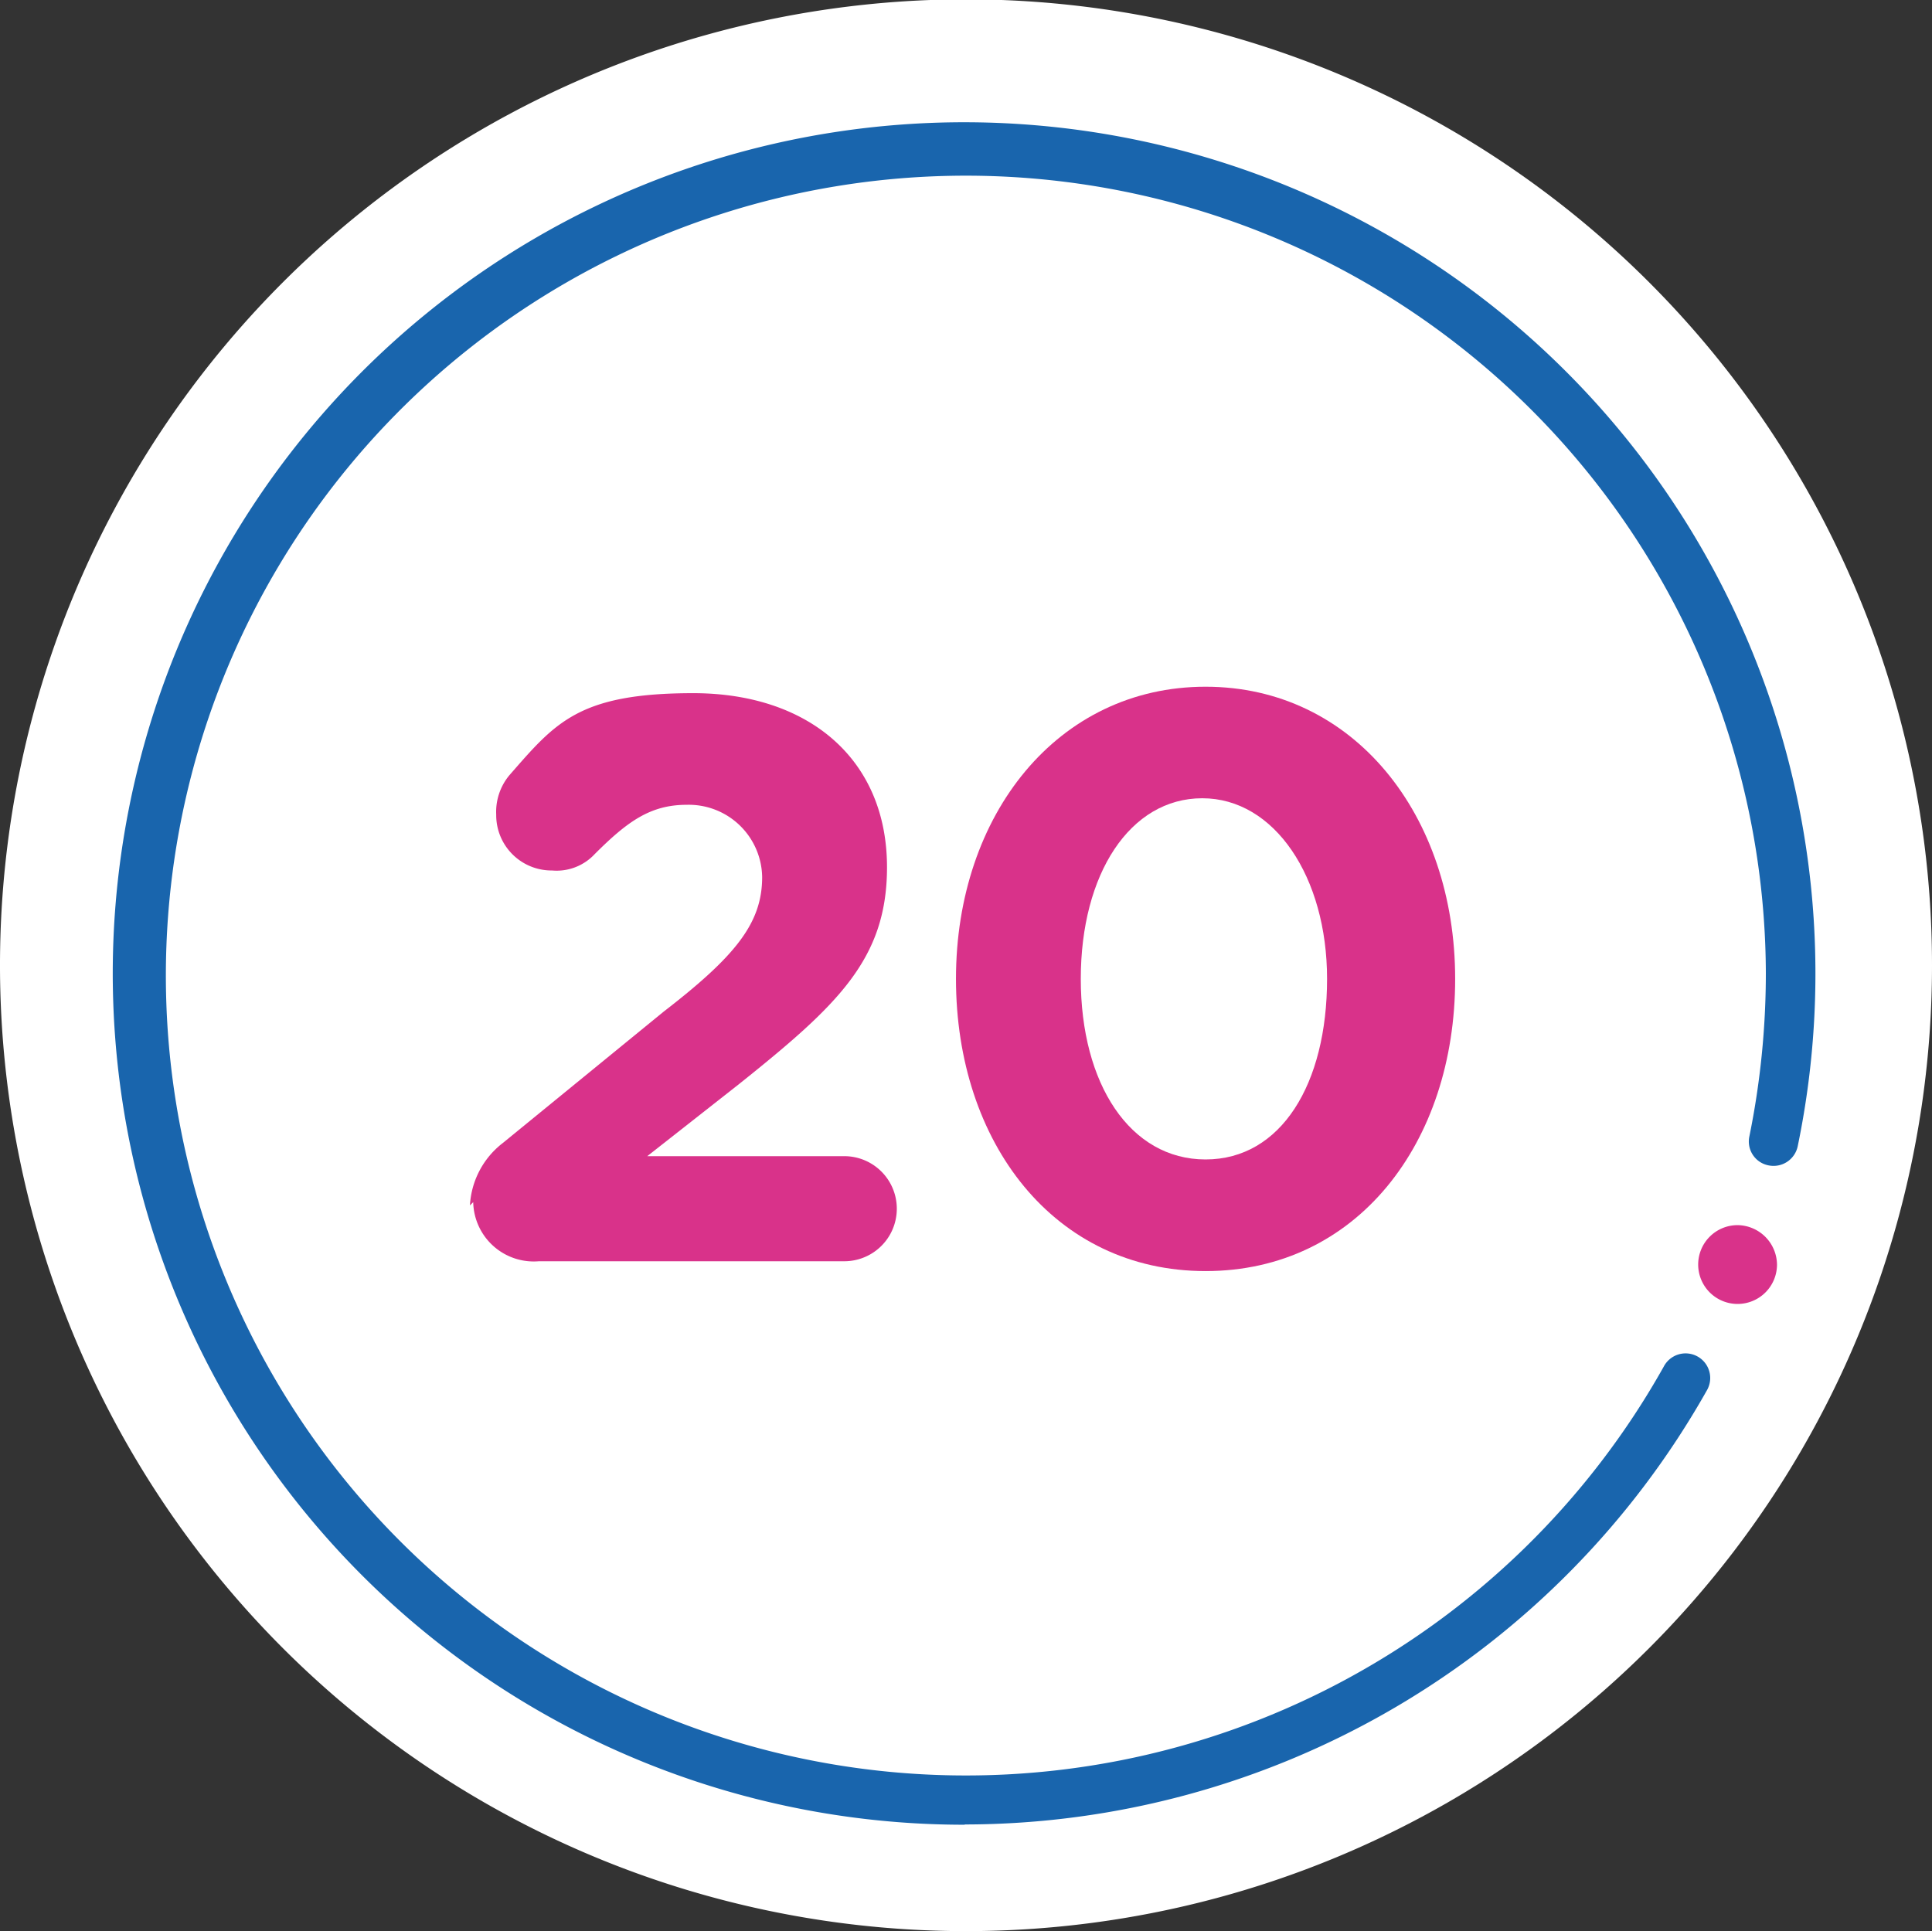
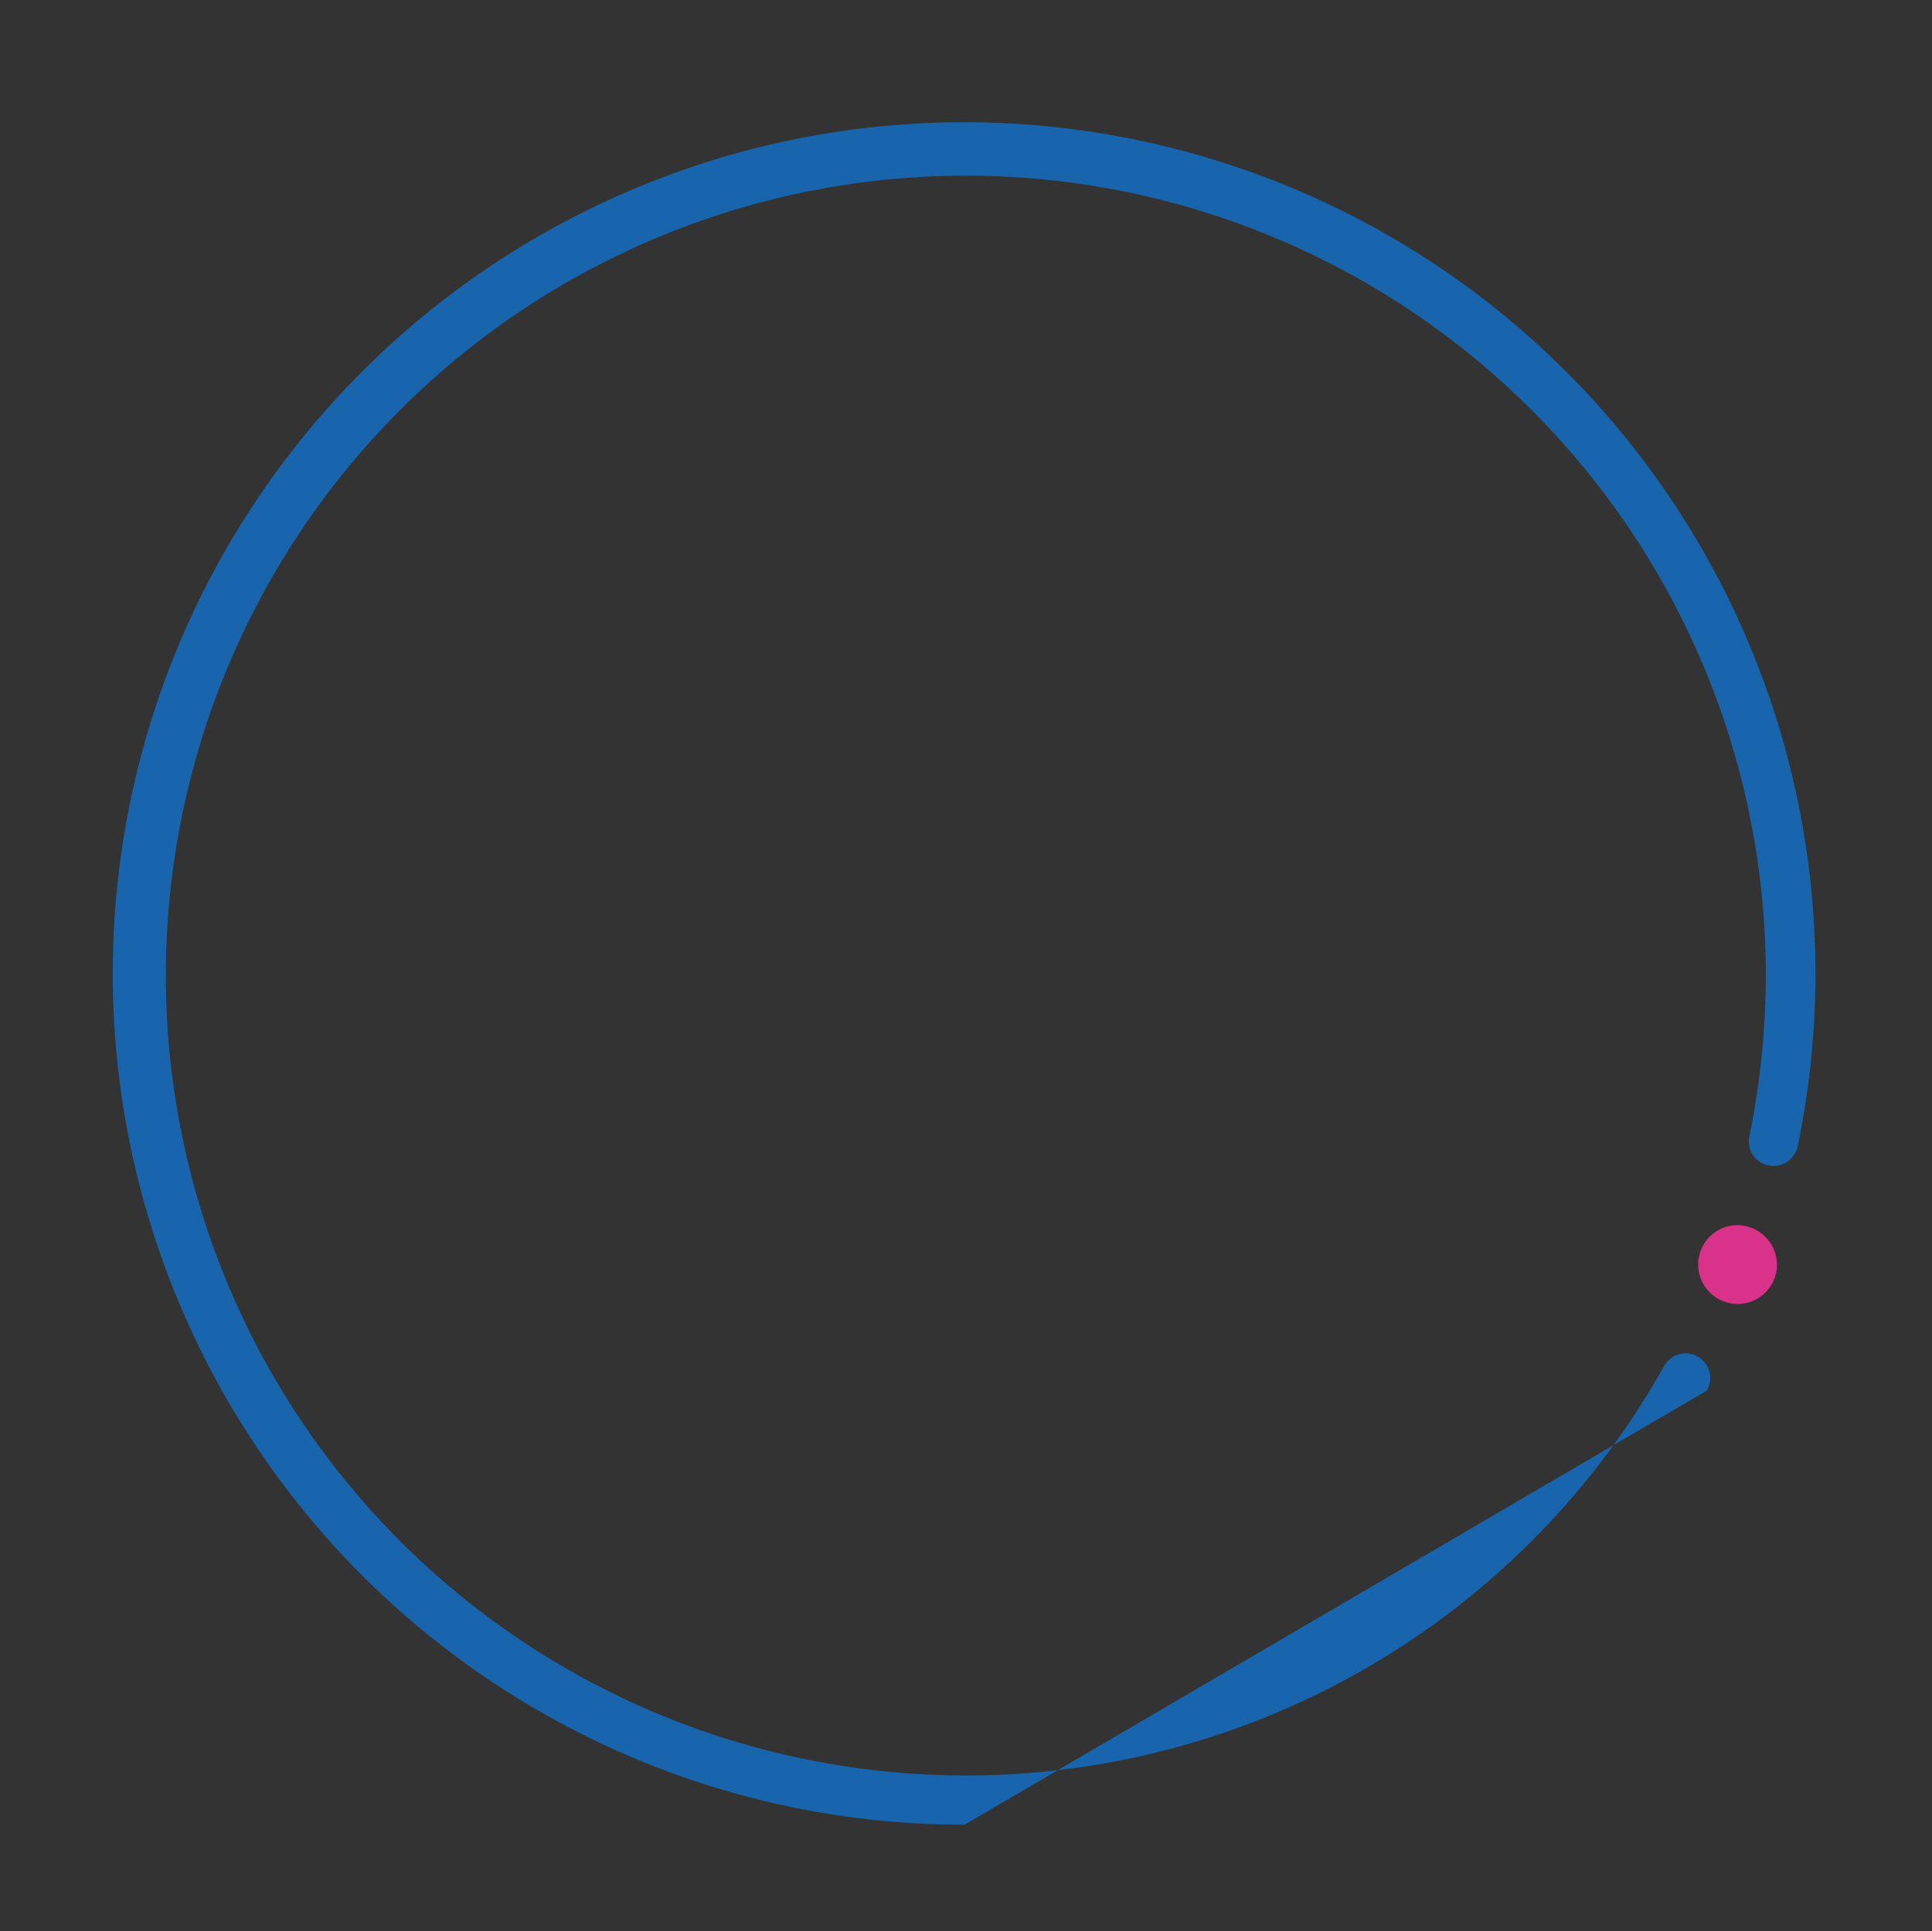
<svg xmlns="http://www.w3.org/2000/svg" width="80" height="79.973" viewBox="0 0 80 79.973">
  <rect x="0" y="0" width="80" height="79.973" fill="#333333" stroke="none" />
  <g id="Group_37" data-name="Group 37" transform="translate(-464.83 -727.665)">
-     <path id="Path_124" data-name="Path 124" d="M80.49,40.483A40,40,0,1,0,40.5,80.463,40,40,0,0,0,80.49,40.483Z" transform="translate(464.34 727.175)" fill="#fff" />
-     <path id="Path_125" data-name="Path 125" d="M39.184,74.711a35.252,35.252,0,1,1,34.5-28.095,1.023,1.023,0,0,1-1.21.789,1.007,1.007,0,0,1-.789-1.21,33.877,33.877,0,0,0,.68-6.745,33.126,33.126,0,1,0-4.229,16.291,1.02,1.02,0,1,1,1.781.993A35.312,35.312,0,0,1,39.2,74.7Z" transform="translate(465.585 728.521)" fill="#1965ad" />
+     <path id="Path_125" data-name="Path 125" d="M39.184,74.711a35.252,35.252,0,1,1,34.5-28.095,1.023,1.023,0,0,1-1.21.789,1.007,1.007,0,0,1-.789-1.21,33.877,33.877,0,0,0,.68-6.745,33.126,33.126,0,1,0-4.229,16.291,1.02,1.02,0,1,1,1.781.993Z" transform="translate(465.585 728.521)" fill="#1965ad" />
    <path id="Path_126" data-name="Path 126" d="M55.464,39.432A1.654,1.654,0,0,0,53.832,37.8a1.632,1.632,0,1,0,1.632,1.632Z" transform="translate(482.948 740.601)" fill="#d9328a" />
-     <path id="Path_127" data-name="Path 127" d="M14.936,42.678a2.508,2.508,0,0,0,2.72,2.448H30.3a2.176,2.176,0,1,0,0-4.352H22.143l3.808-2.992c4.08-3.264,6.119-5.167,6.119-8.975h0c0-4.488-3.264-7.207-8.023-7.207s-5.711,1.224-7.615,3.4a2.374,2.374,0,0,0-.544,1.632A2.292,2.292,0,0,0,18.2,28.943a2.153,2.153,0,0,0,1.768-.68c1.36-1.36,2.312-2.04,3.808-2.04A3.04,3.04,0,0,1,26.9,29.215c0,1.9-1.088,3.264-4.08,5.575L16.16,40.23a3.5,3.5,0,0,0-1.36,2.584l.136-.136Z" transform="translate(469.489 734.771)" fill="#d9328a" />
-     <path id="Path_128" data-name="Path 128" d="M39.935,45.605c6.255,0,10.335-5.3,10.335-12.1h0c0-6.8-4.216-12.1-10.335-12.1S29.6,26.7,29.6,33.5h0C29.6,40.3,33.68,45.605,39.935,45.605Zm0-4.623c-3.128,0-5.167-3.128-5.167-7.479h0c0-4.352,2.04-7.479,5.031-7.479s5.167,3.264,5.167,7.479h0C44.966,37.854,43.063,40.982,39.935,40.982Z" transform="translate(474.815 734.699)" fill="#d9328a" />
  </g>
</svg>